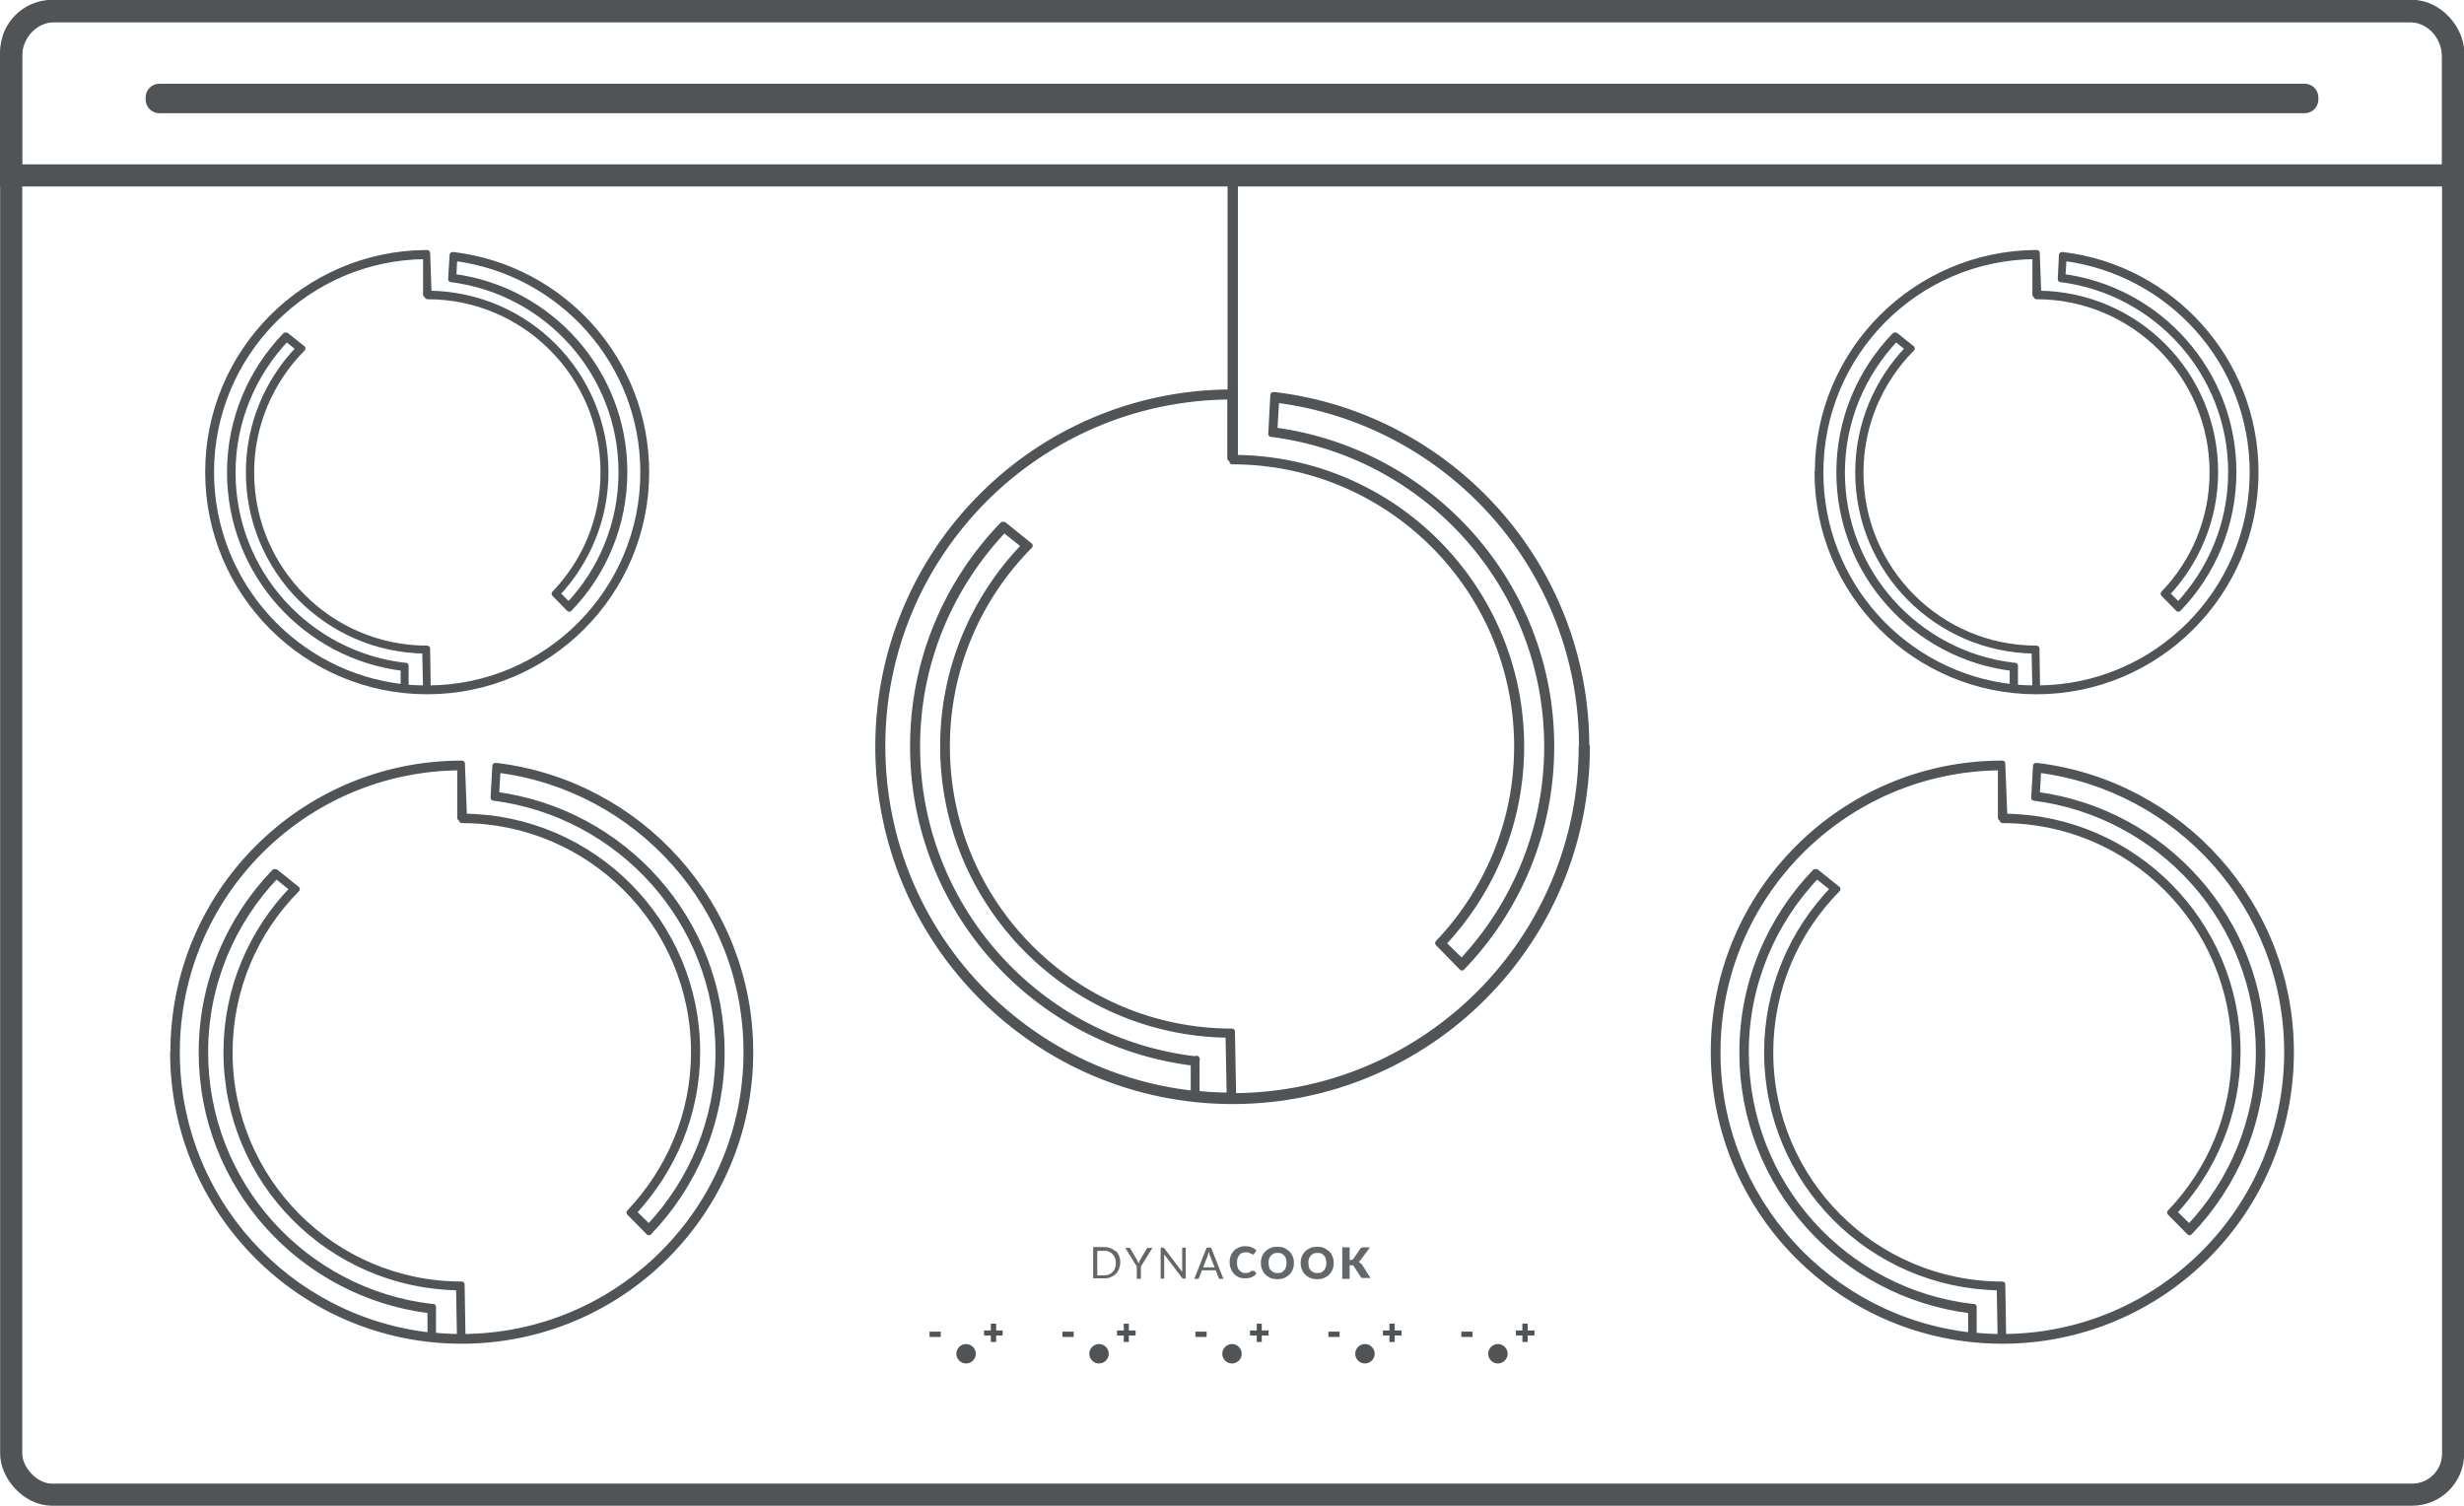
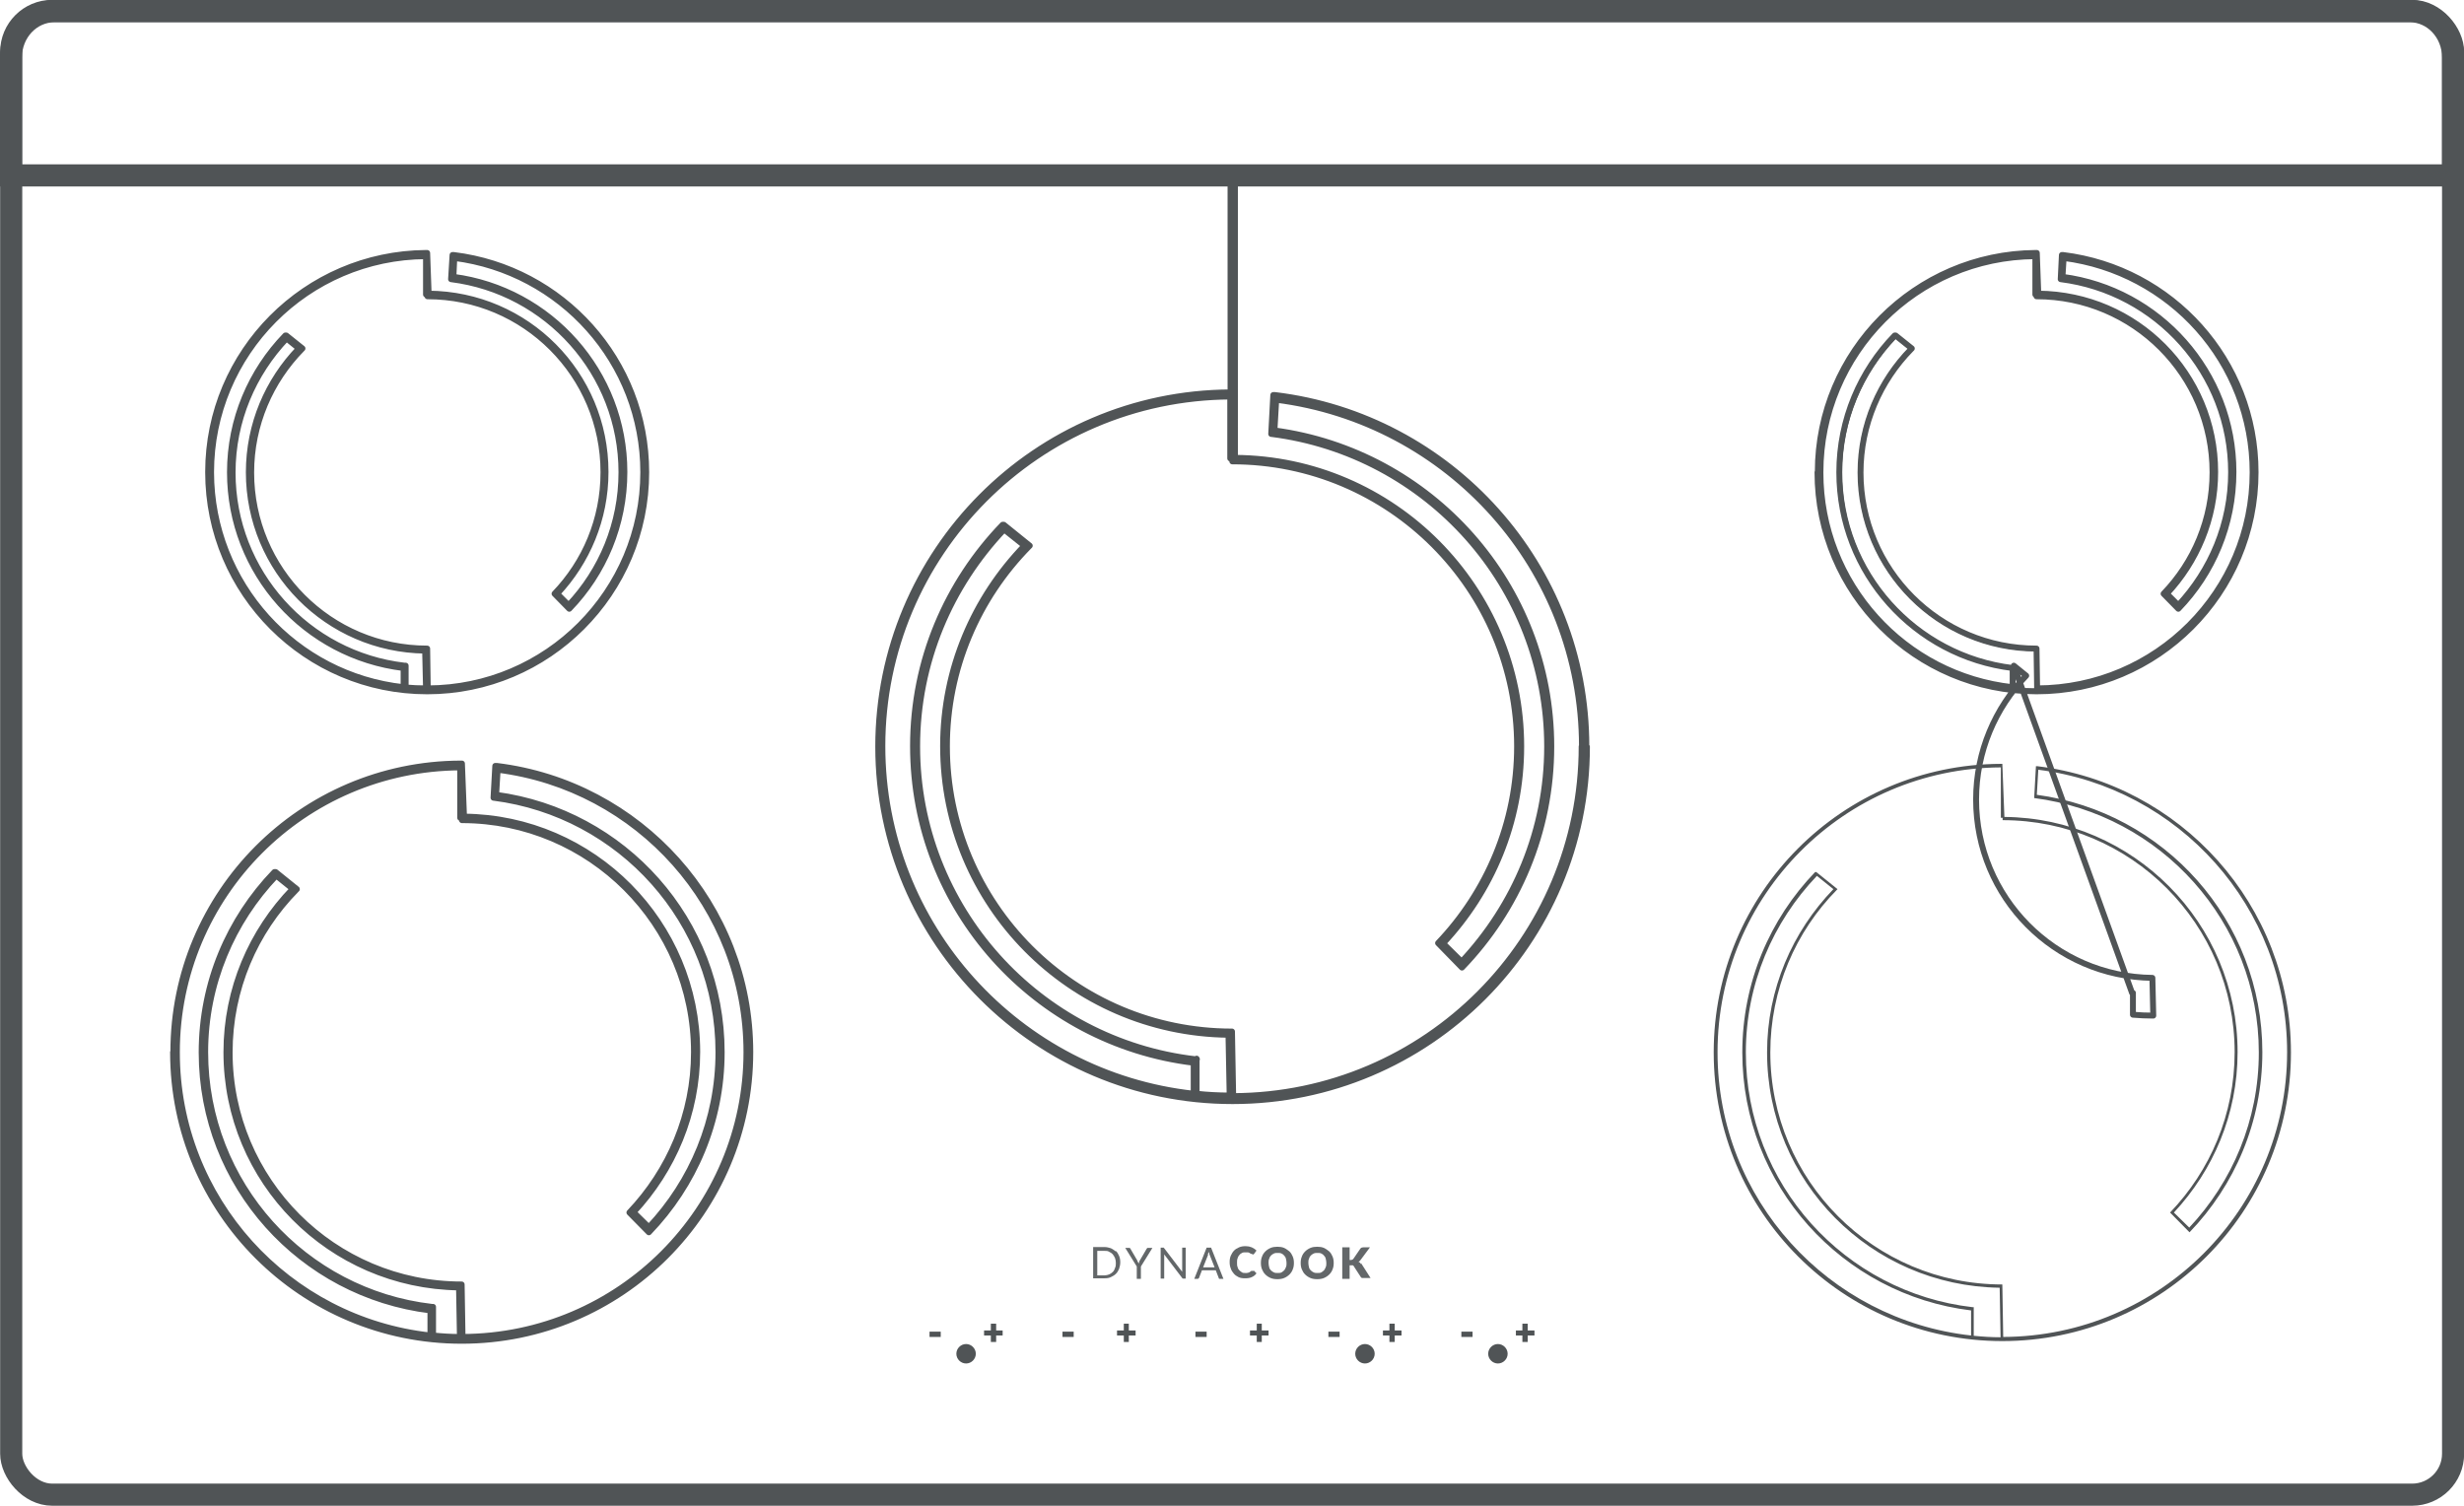
<svg xmlns="http://www.w3.org/2000/svg" id="Warstwa_1" viewBox="0 0 83.58 51.08">
  <defs>
    <clipPath id="clippath">
      <rect y="0" width="83.58" height="51.08" style="fill:none;" />
    </clipPath>
    <clipPath id="clippath-1">
      <rect y="0" width="83.58" height="51.08" style="fill:none;" />
    </clipPath>
    <clipPath id="clippath-2">
-       <rect y="0" width="83.58" height="51.08" style="fill:none;" />
-     </clipPath>
+       </clipPath>
    <clipPath id="clippath-3">
      <rect y="0" width="83.58" height="51.08" style="fill:none;" />
    </clipPath>
    <clipPath id="clippath-4">
      <rect y="0" width="83.58" height="51.08" style="fill:none;" />
    </clipPath>
  </defs>
  <g style="clip-path:url(#clippath);">
    <rect x=".38" y=".37" width="82.83" height="50.33" rx="1.39" ry="1.39" style="fill:none; stroke:#505456; stroke-width:.75px;" />
    <path d="M83.21,5.95V1.95c0-.87-.66-1.57-1.47-1.57H1.85C1.03,.38,.37,1.08,.37,1.95v4H83.21Z" style="fill:none; stroke:#505456; stroke-width:.75px;" />
-     <path d="M5.4,2.84H78.18c.25,0,.46,.21,.46,.46v.08c0,.25-.21,.46-.46,.46H5.4c-.25,0-.46-.21-.46-.46v-.08c0-.25,.21-.46,.46-.46Z" style="fill:#505456;" />
    <path d="M37.82,43.02c-.02,.05-.04,.1-.08,.13-.03,.03-.07,.06-.12,.08-.05,.02-.1,.03-.15,.03h-.25v-.83h.25c.06,0,.11,0,.15,.03,.05,.02,.09,.05,.12,.08,.03,.04,.06,.08,.08,.13,.02,.05,.03,.11,.03,.17s0,.12-.03,.17m.03-.56s-.1-.08-.17-.11c-.06-.02-.14-.04-.21-.04h-.39v1.06h.39c.08,0,.15-.01,.21-.04,.06-.03,.12-.06,.17-.11,.05-.05,.08-.1,.11-.17,.02-.06,.04-.14,.04-.22s-.01-.15-.04-.22c-.03-.07-.06-.12-.11-.17" style="fill:#636769;" />
    <path d="M38.92,42.33s-.01,.01-.02,.02l-.24,.41s-.02,.03-.02,.05c0,.02-.01,.03-.02,.05,0-.02-.01-.03-.02-.05s-.02-.03-.02-.05l-.24-.41s-.01-.02-.02-.02c0,0-.02,0-.03,0h-.12l.39,.63v.42h.14v-.42l.39-.63h-.13s-.02,0-.03,0" style="fill:#636769;" />
    <path d="M40.22,42.32h-.12v.75s0,.02,0,.03c0,.01,0,.02,0,.04l-.61-.8h-.01v-.02h-.11v1.05h.12v-.75s0-.02,0-.03c0-.01,0-.02,0-.04l.61,.8s.01,.02,.02,.02c0,0,.02,0,.03,0h.07v-1.06Z" style="fill:#636769;" />
    <path d="M40.97,42.56s.02-.06,.03-.1c0,.02,.01,.04,.02,.05,0,.02,0,.03,.01,.05l.17,.43h-.39l.17-.43Zm-.32,.81s.01-.01,.02-.02l.1-.26h.47l.1,.26s0,.02,.02,.03c0,0,.02,0,.03,0h.11l-.42-1.06h-.15l-.42,1.06h.11s.02,0,.03-.01" style="fill:#636769;" />
    <path d="M42.51,43.12s-.01,0-.02-.01c0,0-.01,0-.02,0,0,0-.01,0-.02,0s-.01,0-.02,.01c-.01,.01-.03,.02-.04,.03-.01,0-.03,.02-.04,.02-.02,0-.03,0-.05,.01-.02,0-.04,0-.06,0-.04,0-.08,0-.11-.02-.03-.02-.06-.04-.09-.07-.03-.03-.05-.06-.06-.11-.02-.04-.02-.09-.02-.15s0-.1,.02-.15c.01-.04,.03-.08,.06-.11,.02-.03,.05-.05,.09-.07,.03-.02,.07-.02,.11-.02,.03,0,.05,0,.07,0,.02,0,.04,0,.05,.01,.01,0,.03,.01,.04,.02l.03,.02h.03s.02,.02,.03,.02c.01,0,.02,0,.03,0,0,0,.01-.01,.02-.02l.08-.11s-.04-.04-.07-.06c-.03-.02-.06-.03-.09-.05-.03-.01-.06-.02-.1-.03-.03,0-.07-.01-.11-.01-.08,0-.15,.01-.22,.04-.07,.03-.12,.06-.17,.11-.05,.05-.08,.11-.11,.17-.03,.07-.04,.14-.04,.22s.01,.15,.04,.22c.02,.07,.06,.12,.1,.17,.04,.05,.1,.09,.16,.12,.06,.03,.14,.04,.22,.04,.09,0,.17-.01,.23-.04,.07-.03,.12-.07,.16-.13l-.1-.1Z" style="fill:#636769;" />
    <path d="M43.62,42.98s-.03,.08-.06,.11c-.03,.03-.06,.05-.09,.07-.04,.02-.08,.02-.13,.02s-.09,0-.13-.02c-.04-.02-.07-.04-.1-.07-.03-.03-.05-.06-.06-.11-.01-.04-.02-.09-.02-.14s0-.1,.02-.14c.01-.04,.03-.08,.06-.11,.03-.03,.06-.05,.1-.07,.04-.02,.08-.02,.13-.02s.09,0,.13,.02c.04,.02,.07,.04,.09,.07,.03,.03,.05,.06,.06,.11,.01,.04,.02,.09,.02,.14s0,.1-.02,.14m.12-.53s-.11-.09-.18-.12c-.07-.03-.15-.04-.23-.04s-.16,.01-.23,.04-.13,.07-.18,.12c-.05,.05-.09,.11-.11,.17-.03,.07-.04,.14-.04,.22s.01,.15,.04,.22c.03,.07,.06,.12,.11,.17,.05,.05,.11,.09,.18,.12s.15,.04,.23,.04,.16-.01,.23-.04c.07-.03,.13-.07,.18-.12,.05-.05,.09-.11,.11-.17,.03-.07,.04-.14,.04-.22s-.01-.15-.04-.22c-.03-.07-.06-.12-.11-.17" style="fill:#636769;" />
    <path d="M44.97,42.98s-.03,.08-.06,.11c-.03,.03-.06,.05-.09,.07-.04,.02-.08,.02-.13,.02s-.09,0-.13-.02c-.04-.02-.07-.04-.1-.07-.03-.03-.05-.06-.06-.11-.01-.04-.02-.09-.02-.14s0-.1,.02-.14c.01-.04,.03-.08,.06-.11,.03-.03,.06-.05,.1-.07,.04-.02,.08-.02,.13-.02s.09,0,.13,.02c.04,.02,.07,.04,.09,.07,.03,.03,.05,.06,.06,.11,.01,.04,.02,.09,.02,.14s0,.1-.02,.14m.12-.53s-.11-.09-.18-.12c-.07-.03-.15-.04-.23-.04s-.16,.01-.23,.04-.13,.07-.18,.12c-.05,.05-.09,.11-.11,.17-.03,.07-.04,.14-.04,.22s.01,.15,.04,.22c.03,.07,.06,.12,.11,.17,.05,.05,.11,.09,.18,.12s.15,.04,.23,.04,.16-.01,.23-.04c.07-.03,.13-.07,.18-.12,.05-.05,.09-.11,.11-.17,.03-.07,.04-.14,.04-.22s-.01-.15-.04-.22c-.03-.07-.06-.12-.11-.17" style="fill:#636769;" />
    <path d="M46.17,42.88s-.03-.04-.04-.05-.03-.02-.05-.03c.03-.01,.05-.03,.07-.06l.32-.43h-.22s-.04,0-.06,.01c-.02,0-.03,.02-.05,.04l-.24,.35s-.04,.03-.08,.03h-.04v-.43h-.25v1.07h.25v-.46h.06s.04,0,.05,0c.01,0,.03,.02,.03,.03l.24,.37,.02,.02s.01,.01,.02,.01c0,0,.02,0,.03,0,0,0,.02,0,.04,0h.22l-.32-.5Z" style="fill:#636769;" />
-     <path d="M53.65,25.32c0,6.54-5.29,11.84-11.82,11.86l-.04-2.19c-5.34,0-9.67-4.33-9.67-9.67,0-2.64,1.06-5.03,2.78-6.78h0l.03-.03-.88-.71h-.04c-1.88,1.95-3.04,4.59-3.04,7.51,0,5.54,4.16,10.09,9.52,10.74v1.05c-5.94-.65-10.56-5.68-10.56-11.79,0-6.53,5.28-11.82,11.8-11.86v2.1h.07v.1c5.33,0,9.66,4.33,9.66,9.67,0,2.59-1.03,4.94-2.68,6.67l.81,.83c1.88-1.95,3.03-4.59,3.03-7.5,0-5.49-4.09-10.01-9.39-10.72l.06-1.04c5.84,.74,10.37,5.71,10.37,11.76m-13.05,10.61h-.05c-5.31-.62-9.44-5.13-9.44-10.61,0-2.86,1.13-5.44,2.95-7.36l.69,.55c-1.7,1.76-2.76,4.16-2.76,6.8,0,5.37,4.32,9.73,9.68,9.79l.04,2.06c-.38,0-.75-.02-1.12-.06v-1.19Zm13.21-10.61c0-6.14-4.61-11.2-10.56-11.92h-.06l-.07,1.32h.01c5.27,.67,9.35,5.16,9.35,10.6,0,2.83-1.11,5.39-2.9,7.3l-.63-.62c1.64-1.75,2.65-4.09,2.65-6.68,0-5.38-4.34-9.75-9.71-9.79V6.01h-.15v7.3c-6.61,.03-11.95,5.4-11.95,12.02s5.38,12.02,12.02,12.02,12.02-5.38,12.02-12.02" style="fill:#505456;" />
    <path d="M53.65,25.32c0,6.54-5.29,11.84-11.82,11.86l-.04-2.19c-5.34,0-9.67-4.33-9.67-9.67,0-2.64,1.06-5.03,2.78-6.78h0l.03-.03-.88-.71h-.04c-1.88,1.95-3.04,4.59-3.04,7.51,0,5.54,4.16,10.09,9.52,10.74v1.05c-5.94-.65-10.56-5.68-10.56-11.79,0-6.53,5.28-11.82,11.8-11.86v2.1h.07v.1c5.33,0,9.66,4.33,9.66,9.67,0,2.59-1.03,4.94-2.68,6.67l.81,.83c1.88-1.95,3.03-4.59,3.03-7.5,0-5.49-4.09-10.01-9.39-10.72l.06-1.04c5.84,.74,10.37,5.71,10.37,11.76Zm-13.05,10.61h-.05c-5.31-.62-9.44-5.13-9.44-10.61,0-2.86,1.13-5.44,2.95-7.36l.69,.55c-1.7,1.76-2.76,4.16-2.76,6.8,0,5.37,4.32,9.73,9.68,9.79l.04,2.06c-.38,0-.75-.02-1.12-.06v-1.19Zm13.21-10.61c0-6.14-4.61-11.2-10.56-11.92h-.06l-.07,1.32h.01c5.27,.67,9.35,5.16,9.35,10.6,0,2.83-1.11,5.39-2.9,7.3l-.63-.62c1.64-1.75,2.65-4.09,2.65-6.68,0-5.38-4.34-9.75-9.71-9.79V6.01h-.15v7.3c-6.61,.03-11.95,5.4-11.95,12.02s5.38,12.02,12.02,12.02,12.02-5.38,12.02-12.02Z" style="fill:none; stroke:#505456; stroke-linejoin:round; stroke-width:.2px;" />
    <path d="M7.16,16.02c0-4.03,3.26-7.31,7.29-7.33v1.3h.05v.06c3.3,0,5.97,2.68,5.97,5.97,0,1.6-.63,3.05-1.66,4.12l.5,.51c1.16-1.2,1.87-2.84,1.87-4.64,0-3.39-2.53-6.19-5.8-6.62l.03-.64c3.61,.46,6.41,3.53,6.41,7.27,0,4.04-3.27,7.32-7.31,7.33l-.02-1.35c-3.3,0-5.97-2.68-5.97-5.97,0-1.63,.66-3.11,1.72-4.19h0l.02-.02-.55-.44h-.03c-1.16,1.2-1.88,2.84-1.88,4.64,0,3.42,2.57,6.24,5.89,6.64v.65c-3.67-.4-6.52-3.51-6.53-7.28m6.56,6.56c-3.28-.38-5.83-3.17-5.83-6.55,0-1.76,.7-3.36,1.83-4.55l.42,.34c-1.05,1.09-1.7,2.57-1.7,4.2,0,3.32,2.67,6.01,5.98,6.05l.03,1.28c-.23,0-.46-.01-.69-.03v-.74h-.03Zm-6.66-6.56c0,4.1,3.33,7.43,7.43,7.43s7.43-3.33,7.43-7.43c0-3.8-2.85-6.92-6.53-7.37h-.04l-.05,.82h0c3.26,.41,5.78,3.19,5.78,6.55,0,1.75-.68,3.33-1.79,4.51l-.39-.39c1.01-1.08,1.64-2.53,1.64-4.13,0-3.33-2.68-6.02-6-6.05l-.05-1.38h-.04c-4.08,.03-7.39,3.35-7.39,7.43" style="fill:#505456;" />
    <path d="M7.16,16.02c0-4.03,3.26-7.31,7.29-7.33v1.3h.05v.06c3.3,0,5.97,2.68,5.97,5.97,0,1.6-.63,3.05-1.66,4.12l.5,.51c1.16-1.2,1.87-2.84,1.87-4.64,0-3.39-2.53-6.19-5.8-6.62l.03-.64c3.61,.46,6.41,3.53,6.41,7.27,0,4.04-3.27,7.32-7.31,7.33l-.02-1.35c-3.3,0-5.97-2.68-5.97-5.97,0-1.63,.66-3.11,1.72-4.19h0l.02-.02-.55-.44h-.03c-1.16,1.2-1.88,2.84-1.88,4.64,0,3.42,2.57,6.24,5.89,6.64v.65c-3.67-.4-6.52-3.51-6.53-7.28Zm6.56,6.56c-3.28-.38-5.83-3.17-5.83-6.55,0-1.76,.7-3.36,1.83-4.55l.42,.34c-1.05,1.09-1.7,2.57-1.7,4.2,0,3.32,2.67,6.01,5.98,6.05l.03,1.28c-.23,0-.46-.01-.69-.03v-.74h-.03Zm-6.66-6.56c0,4.1,3.33,7.43,7.43,7.43s7.43-3.33,7.43-7.43c0-3.8-2.85-6.92-6.53-7.37h-.04l-.05,.82h0c3.26,.41,5.78,3.19,5.78,6.55,0,1.75-.68,3.33-1.79,4.51l-.39-.39c1.01-1.08,1.64-2.53,1.64-4.13,0-3.33-2.68-6.02-6-6.05l-.05-1.38h-.04c-4.08,.03-7.39,3.35-7.39,7.43Z" style="fill:none; stroke:#505456; stroke-linejoin:round; stroke-width:.2px;" />
    <path d="M61.75,16.02c0-4.03,3.26-7.31,7.29-7.33v1.3h.04v.06c3.3,0,5.97,2.68,5.97,5.97,0,1.6-.63,3.05-1.66,4.12l.5,.51c1.16-1.2,1.87-2.84,1.87-4.64,0-3.39-2.53-6.19-5.8-6.62l.04-.64c3.61,.46,6.41,3.53,6.41,7.27,0,4.04-3.27,7.32-7.31,7.33l-.02-1.35c-3.3,0-5.97-2.68-5.97-5.97,0-1.63,.66-3.11,1.72-4.19h0l.02-.02-.55-.44h-.03c-1.16,1.2-1.88,2.84-1.88,4.64,0,3.42,2.57,6.24,5.88,6.64v.65c-3.67-.4-6.52-3.51-6.52-7.28m6.56,6.56c-3.28-.38-5.83-3.17-5.83-6.55,0-1.76,.7-3.36,1.83-4.55l.42,.34c-1.05,1.09-1.7,2.57-1.7,4.2,0,3.32,2.67,6.01,5.98,6.05l.03,1.28c-.23,0-.46-.01-.69-.03v-.74h-.03Zm-6.66-6.56c0,4.1,3.33,7.43,7.43,7.43s7.43-3.33,7.43-7.43c0-3.8-2.85-6.92-6.53-7.37h-.04l-.04,.82h0c3.26,.41,5.78,3.19,5.78,6.55,0,1.75-.69,3.33-1.79,4.51l-.39-.39c1.01-1.08,1.64-2.53,1.64-4.13,0-3.33-2.68-6.02-6-6.05l-.05-1.38h-.04c-4.08,.03-7.39,3.35-7.39,7.43" style="fill:#505456;" />
-     <path d="M61.75,16.02c0-4.03,3.26-7.31,7.29-7.33v1.3h.04v.06c3.3,0,5.97,2.68,5.97,5.97,0,1.6-.63,3.05-1.66,4.12l.5,.51c1.16-1.2,1.87-2.84,1.87-4.64,0-3.39-2.53-6.19-5.8-6.62l.04-.64c3.61,.46,6.41,3.53,6.41,7.27,0,4.04-3.27,7.32-7.31,7.33l-.02-1.35c-3.3,0-5.97-2.68-5.97-5.97,0-1.63,.66-3.11,1.72-4.19h0l.02-.02-.55-.44h-.03c-1.16,1.2-1.88,2.84-1.88,4.64,0,3.42,2.57,6.24,5.88,6.64v.65c-3.67-.4-6.52-3.51-6.52-7.28Zm6.56,6.56c-3.28-.38-5.83-3.17-5.83-6.55,0-1.76,.7-3.36,1.83-4.55l.42,.34c-1.05,1.09-1.7,2.57-1.7,4.2,0,3.32,2.67,6.01,5.98,6.05l.03,1.28c-.23,0-.46-.01-.69-.03v-.74h-.03Zm-6.66-6.56c0,4.1,3.33,7.43,7.43,7.43s7.43-3.33,7.43-7.43c0-3.8-2.85-6.92-6.53-7.37h-.04l-.04,.82h0c3.26,.41,5.78,3.19,5.78,6.55,0,1.75-.69,3.33-1.79,4.51l-.39-.39c1.01-1.08,1.64-2.53,1.64-4.13,0-3.33-2.68-6.02-6-6.05l-.05-1.38h-.04c-4.08,.03-7.39,3.35-7.39,7.43Z" style="fill:none; stroke:#505456; stroke-linejoin:round; stroke-width:.2px;" />
+     <path d="M61.75,16.02c0-4.03,3.26-7.31,7.29-7.33v1.3h.04v.06c3.3,0,5.97,2.68,5.97,5.97,0,1.6-.63,3.05-1.66,4.12l.5,.51c1.16-1.2,1.87-2.84,1.87-4.64,0-3.39-2.53-6.19-5.8-6.62l.04-.64c3.61,.46,6.41,3.53,6.41,7.27,0,4.04-3.27,7.32-7.31,7.33l-.02-1.35c-3.3,0-5.97-2.68-5.97-5.97,0-1.63,.66-3.11,1.72-4.19h0l.02-.02-.55-.44h-.03c-1.16,1.2-1.88,2.84-1.88,4.64,0,3.42,2.57,6.24,5.88,6.64v.65c-3.67-.4-6.52-3.51-6.52-7.28Zm6.56,6.56l.42,.34c-1.05,1.09-1.7,2.57-1.7,4.2,0,3.32,2.67,6.01,5.98,6.05l.03,1.28c-.23,0-.46-.01-.69-.03v-.74h-.03Zm-6.66-6.56c0,4.1,3.33,7.43,7.43,7.43s7.43-3.33,7.43-7.43c0-3.8-2.85-6.92-6.53-7.37h-.04l-.04,.82h0c3.26,.41,5.78,3.19,5.78,6.55,0,1.75-.69,3.33-1.79,4.51l-.39-.39c1.01-1.08,1.64-2.53,1.64-4.13,0-3.33-2.68-6.02-6-6.05l-.05-1.38h-.04c-4.08,.03-7.39,3.35-7.39,7.43Z" style="fill:none; stroke:#505456; stroke-linejoin:round; stroke-width:.2px;" />
    <path d="M6,35.69c0-5.32,4.3-9.63,9.61-9.66v1.71h.06v.08c4.34,0,7.87,3.53,7.87,7.87,0,2.11-.84,4.02-2.19,5.44l.66,.67c1.53-1.59,2.47-3.74,2.47-6.11,0-4.47-3.33-8.15-7.65-8.73l.05-.85c4.76,.6,8.44,4.65,8.44,9.58,0,5.32-4.31,9.64-9.63,9.66l-.03-1.78c-4.35,0-7.87-3.53-7.87-7.87,0-2.15,.86-4.1,2.26-5.52h0l.02-.02-.72-.58h-.04c-1.53,1.59-2.47,3.74-2.47,6.12,0,4.51,3.39,8.22,7.76,8.75v.85c-4.84-.53-8.6-4.62-8.6-9.6m8.65,8.64c-4.33-.5-7.69-4.17-7.69-8.64,0-2.32,.92-4.43,2.41-5.99l.56,.45c-1.39,1.44-2.25,3.39-2.25,5.54,0,4.38,3.52,7.92,7.89,7.98l.03,1.68c-.31,0-.61-.02-.91-.05v-.97h-.04Zm-8.78-8.64c0,5.41,4.38,9.79,9.79,9.79s9.79-4.38,9.79-9.79c0-5.01-3.76-9.12-8.6-9.71h-.05l-.06,1.08h.01c4.29,.55,7.62,4.2,7.62,8.63,0,2.3-.9,4.39-2.36,5.94l-.52-.51c1.33-1.43,2.16-3.33,2.16-5.44,0-4.38-3.54-7.94-7.91-7.98l-.07-1.8h-.05c-5.38,.02-9.74,4.39-9.74,9.78" style="fill:#505456;" />
    <path d="M6,35.69c0-5.32,4.3-9.63,9.61-9.66v1.71h.06v.08c4.34,0,7.87,3.53,7.87,7.87,0,2.11-.84,4.02-2.19,5.44l.66,.67c1.53-1.59,2.47-3.74,2.47-6.11,0-4.47-3.33-8.15-7.65-8.73l.05-.85c4.76,.6,8.44,4.65,8.44,9.58,0,5.32-4.31,9.64-9.63,9.66l-.03-1.78c-4.35,0-7.87-3.53-7.87-7.87,0-2.15,.86-4.1,2.26-5.52h0l.02-.02-.72-.58h-.04c-1.53,1.59-2.47,3.74-2.47,6.12,0,4.51,3.39,8.22,7.76,8.75v.85c-4.84-.53-8.6-4.62-8.6-9.6Zm8.65,8.64c-4.33-.5-7.69-4.17-7.69-8.64,0-2.32,.92-4.43,2.41-5.99l.56,.45c-1.39,1.44-2.25,3.39-2.25,5.54,0,4.38,3.52,7.92,7.89,7.98l.03,1.68c-.31,0-.61-.02-.91-.05v-.97h-.04Zm-8.78-8.64c0,5.41,4.38,9.79,9.79,9.79s9.79-4.38,9.79-9.79c0-5.01-3.76-9.12-8.6-9.71h-.05l-.06,1.08h.01c4.29,.55,7.62,4.2,7.62,8.63,0,2.3-.9,4.39-2.36,5.94l-.52-.51c1.33-1.43,2.16-3.33,2.16-5.44,0-4.38-3.54-7.94-7.91-7.98l-.07-1.8h-.05c-5.38,.02-9.74,4.39-9.74,9.78Z" style="fill:none; stroke:#505456; stroke-linejoin:round; stroke-width:.2px;" />
    <path d="M58.26,35.69c0-5.32,4.3-9.63,9.61-9.66v1.71h.06v.08c4.35,0,7.87,3.53,7.87,7.87,0,2.11-.83,4.02-2.19,5.44l.66,.67c1.53-1.59,2.47-3.74,2.47-6.11,0-4.47-3.33-8.15-7.65-8.73l.05-.85c4.76,.6,8.44,4.65,8.44,9.58,0,5.32-4.31,9.64-9.63,9.66l-.03-1.78c-4.35,0-7.87-3.53-7.87-7.87,0-2.15,.86-4.1,2.26-5.52h0l.02-.02-.72-.58h-.04c-1.53,1.59-2.47,3.74-2.47,6.12,0,4.51,3.39,8.22,7.76,8.75v.85c-4.83-.53-8.6-4.62-8.6-9.6m8.65,8.64c-4.33-.5-7.69-4.17-7.69-8.64,0-2.32,.92-4.43,2.41-5.99l.56,.45c-1.39,1.44-2.25,3.39-2.25,5.54,0,4.38,3.52,7.92,7.89,7.98l.03,1.68c-.31,0-.61-.02-.91-.05v-.97h-.04Zm-8.78-8.64c0,5.41,4.38,9.79,9.79,9.79s9.79-4.38,9.79-9.79c0-5.01-3.76-9.12-8.6-9.71h-.05l-.06,1.08h0c4.29,.55,7.62,4.2,7.62,8.63,0,2.3-.9,4.39-2.36,5.94l-.52-.51c1.33-1.43,2.16-3.33,2.16-5.44,0-4.38-3.54-7.94-7.91-7.98l-.07-1.8h-.05c-5.38,.02-9.74,4.39-9.74,9.78" style="fill:#505456;" />
-     <path d="M58.26,35.69c0-5.32,4.3-9.63,9.61-9.66v1.71h.06v.08c4.35,0,7.87,3.53,7.87,7.87,0,2.11-.83,4.02-2.19,5.44l.66,.67c1.53-1.59,2.47-3.74,2.47-6.11,0-4.47-3.33-8.15-7.65-8.73l.05-.85c4.76,.6,8.44,4.65,8.44,9.58,0,5.32-4.31,9.64-9.63,9.66l-.03-1.78c-4.35,0-7.87-3.53-7.87-7.87,0-2.15,.86-4.1,2.26-5.52h0l.02-.02-.72-.58h-.04c-1.53,1.59-2.47,3.74-2.47,6.12,0,4.51,3.39,8.22,7.76,8.75v.85c-4.83-.53-8.6-4.62-8.6-9.6Zm8.65,8.64c-4.33-.5-7.69-4.17-7.69-8.64,0-2.32,.92-4.43,2.41-5.99l.56,.45c-1.39,1.44-2.25,3.39-2.25,5.54,0,4.38,3.52,7.92,7.89,7.98l.03,1.68c-.31,0-.61-.02-.91-.05v-.97h-.04Zm-8.78-8.64c0,5.41,4.38,9.79,9.79,9.79s9.79-4.38,9.79-9.79c0-5.01-3.76-9.12-8.6-9.71h-.05l-.06,1.08h0c4.29,.55,7.62,4.2,7.62,8.63,0,2.3-.9,4.39-2.36,5.94l-.52-.51c1.33-1.43,2.16-3.33,2.16-5.44,0-4.38-3.54-7.94-7.91-7.98l-.07-1.8h-.05c-5.38,.02-9.74,4.39-9.74,9.78Z" style="fill:none; stroke:#505456; stroke-linejoin:round; stroke-width:.2px;" />
    <path d="M32.77,46.25c.18,0,.33-.15,.33-.33s-.15-.33-.33-.33-.33,.15-.33,.33,.15,.33,.33,.33" style="fill:#505456;" />
  </g>
  <rect x="31.53" y="45.17" width=".38" height=".18" style="fill:#505456;" />
  <polygon points="33.61 44.9 33.61 45.13 33.38 45.13 33.38 45.3 33.61 45.3 33.61 45.52 33.79 45.52 33.79 45.3 34.01 45.3 34.01 45.13 33.79 45.13 33.79 44.9 33.61 44.9" style="fill:#505456;" />
  <g style="clip-path:url(#clippath-1);">
-     <path d="M37.28,46.25c.18,0,.33-.15,.33-.33s-.15-.33-.33-.33-.33,.15-.33,.33,.15,.33,.33,.33" style="fill:#505456;" />
-   </g>
+     </g>
  <rect x="36.04" y="45.17" width=".38" height=".18" style="fill:#505456;" />
  <polygon points="38.12 44.9 38.12 45.13 37.89 45.13 37.89 45.3 38.12 45.3 38.12 45.52 38.29 45.52 38.29 45.3 38.52 45.3 38.52 45.13 38.29 45.13 38.29 44.9 38.12 44.9" style="fill:#505456;" />
  <g style="clip-path:url(#clippath-2);">
    <path d="M41.79,46.25c.18,0,.33-.15,.33-.33s-.15-.33-.33-.33-.33,.15-.33,.33,.15,.33,.33,.33" style="fill:#505456;" />
  </g>
  <rect x="40.55" y="45.17" width=".38" height=".18" style="fill:#505456;" />
  <polygon points="42.63 44.9 42.63 45.13 42.4 45.13 42.4 45.3 42.63 45.3 42.63 45.52 42.8 45.52 42.8 45.3 43.03 45.3 43.03 45.13 42.8 45.13 42.8 44.9 42.63 44.9" style="fill:#505456;" />
  <g style="clip-path:url(#clippath-3);">
    <path d="M46.3,46.25c.18,0,.33-.15,.33-.33s-.15-.33-.33-.33-.33,.15-.33,.33,.15,.33,.33,.33" style="fill:#505456;" />
  </g>
  <rect x="45.06" y="45.17" width=".38" height=".18" style="fill:#505456;" />
  <polygon points="47.13 44.9 47.13 45.13 46.91 45.13 46.91 45.3 47.13 45.3 47.13 45.52 47.31 45.52 47.31 45.3 47.54 45.3 47.54 45.13 47.31 45.13 47.31 44.9 47.13 44.9" style="fill:#505456;" />
  <g style="clip-path:url(#clippath-4);">
    <path d="M50.81,46.25c.18,0,.33-.15,.33-.33s-.15-.33-.33-.33-.33,.15-.33,.33,.15,.33,.33,.33" style="fill:#505456;" />
  </g>
  <rect x="49.57" y="45.17" width=".38" height=".18" style="fill:#505456;" />
  <polygon points="51.64 44.9 51.64 45.13 51.42 45.13 51.42 45.3 51.64 45.3 51.64 45.52 51.82 45.52 51.82 45.3 52.05 45.3 52.05 45.13 51.82 45.13 51.82 44.9 51.64 44.9" style="fill:#505456;" />
</svg>